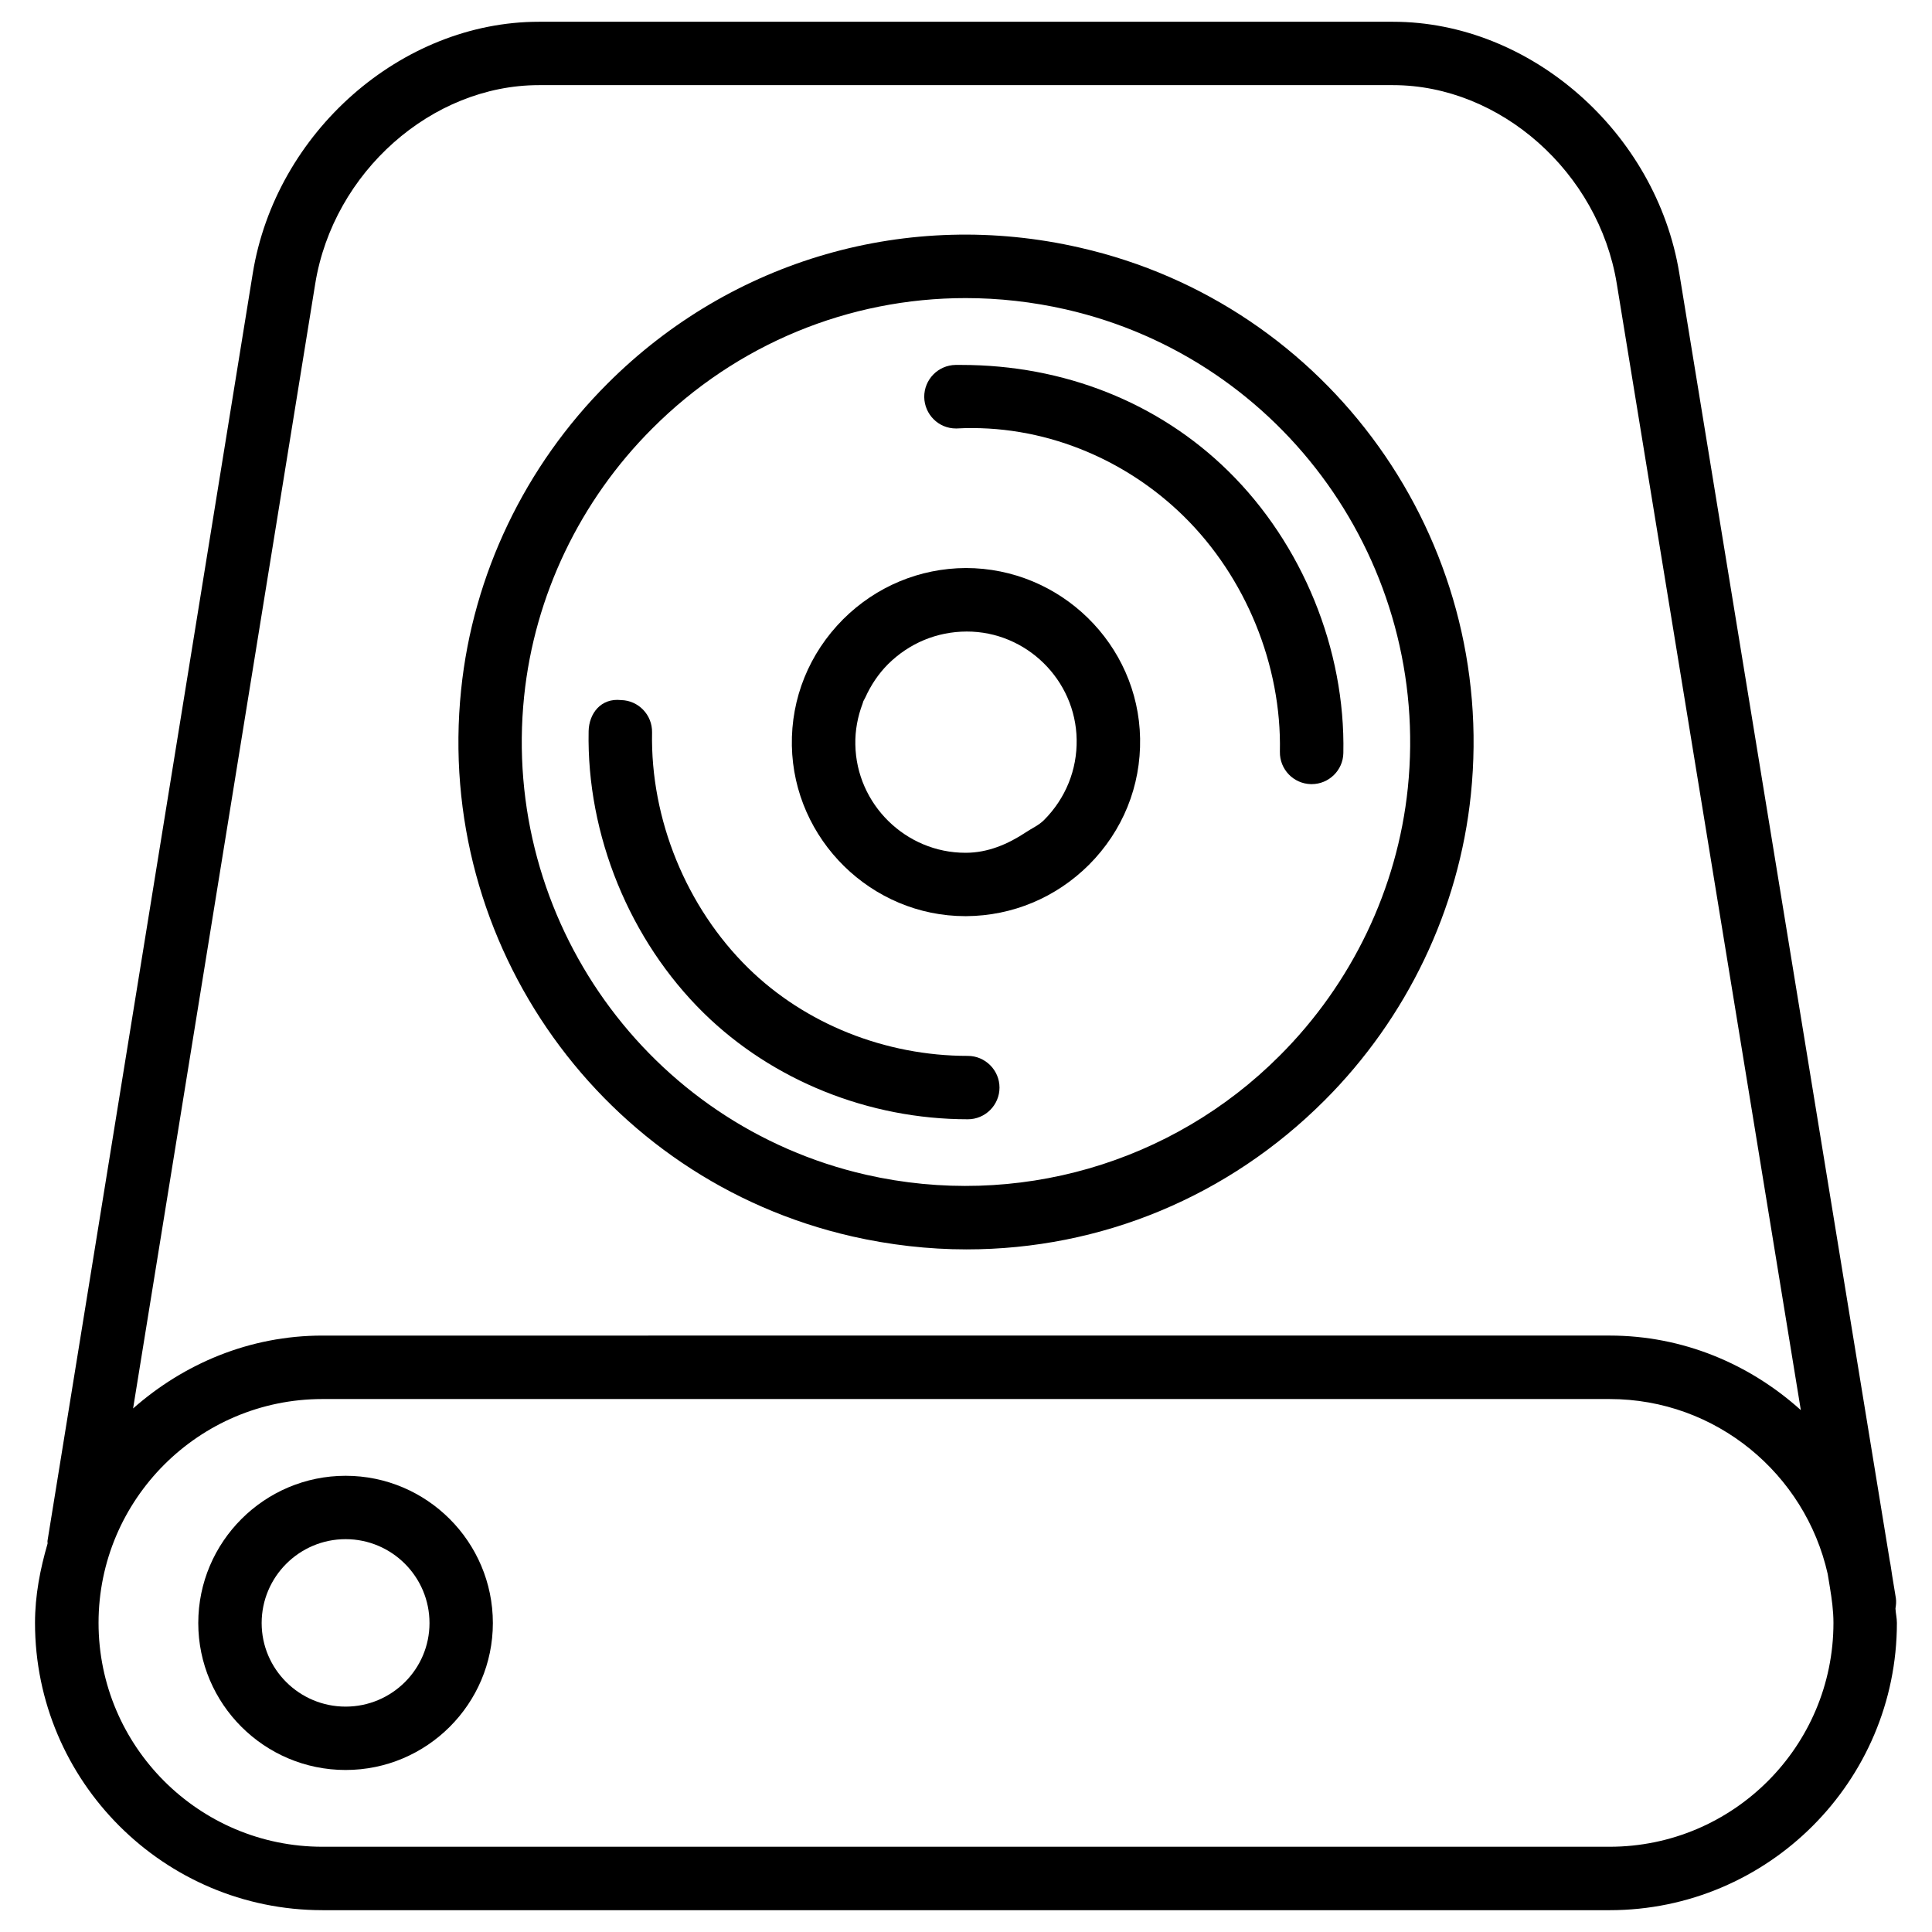
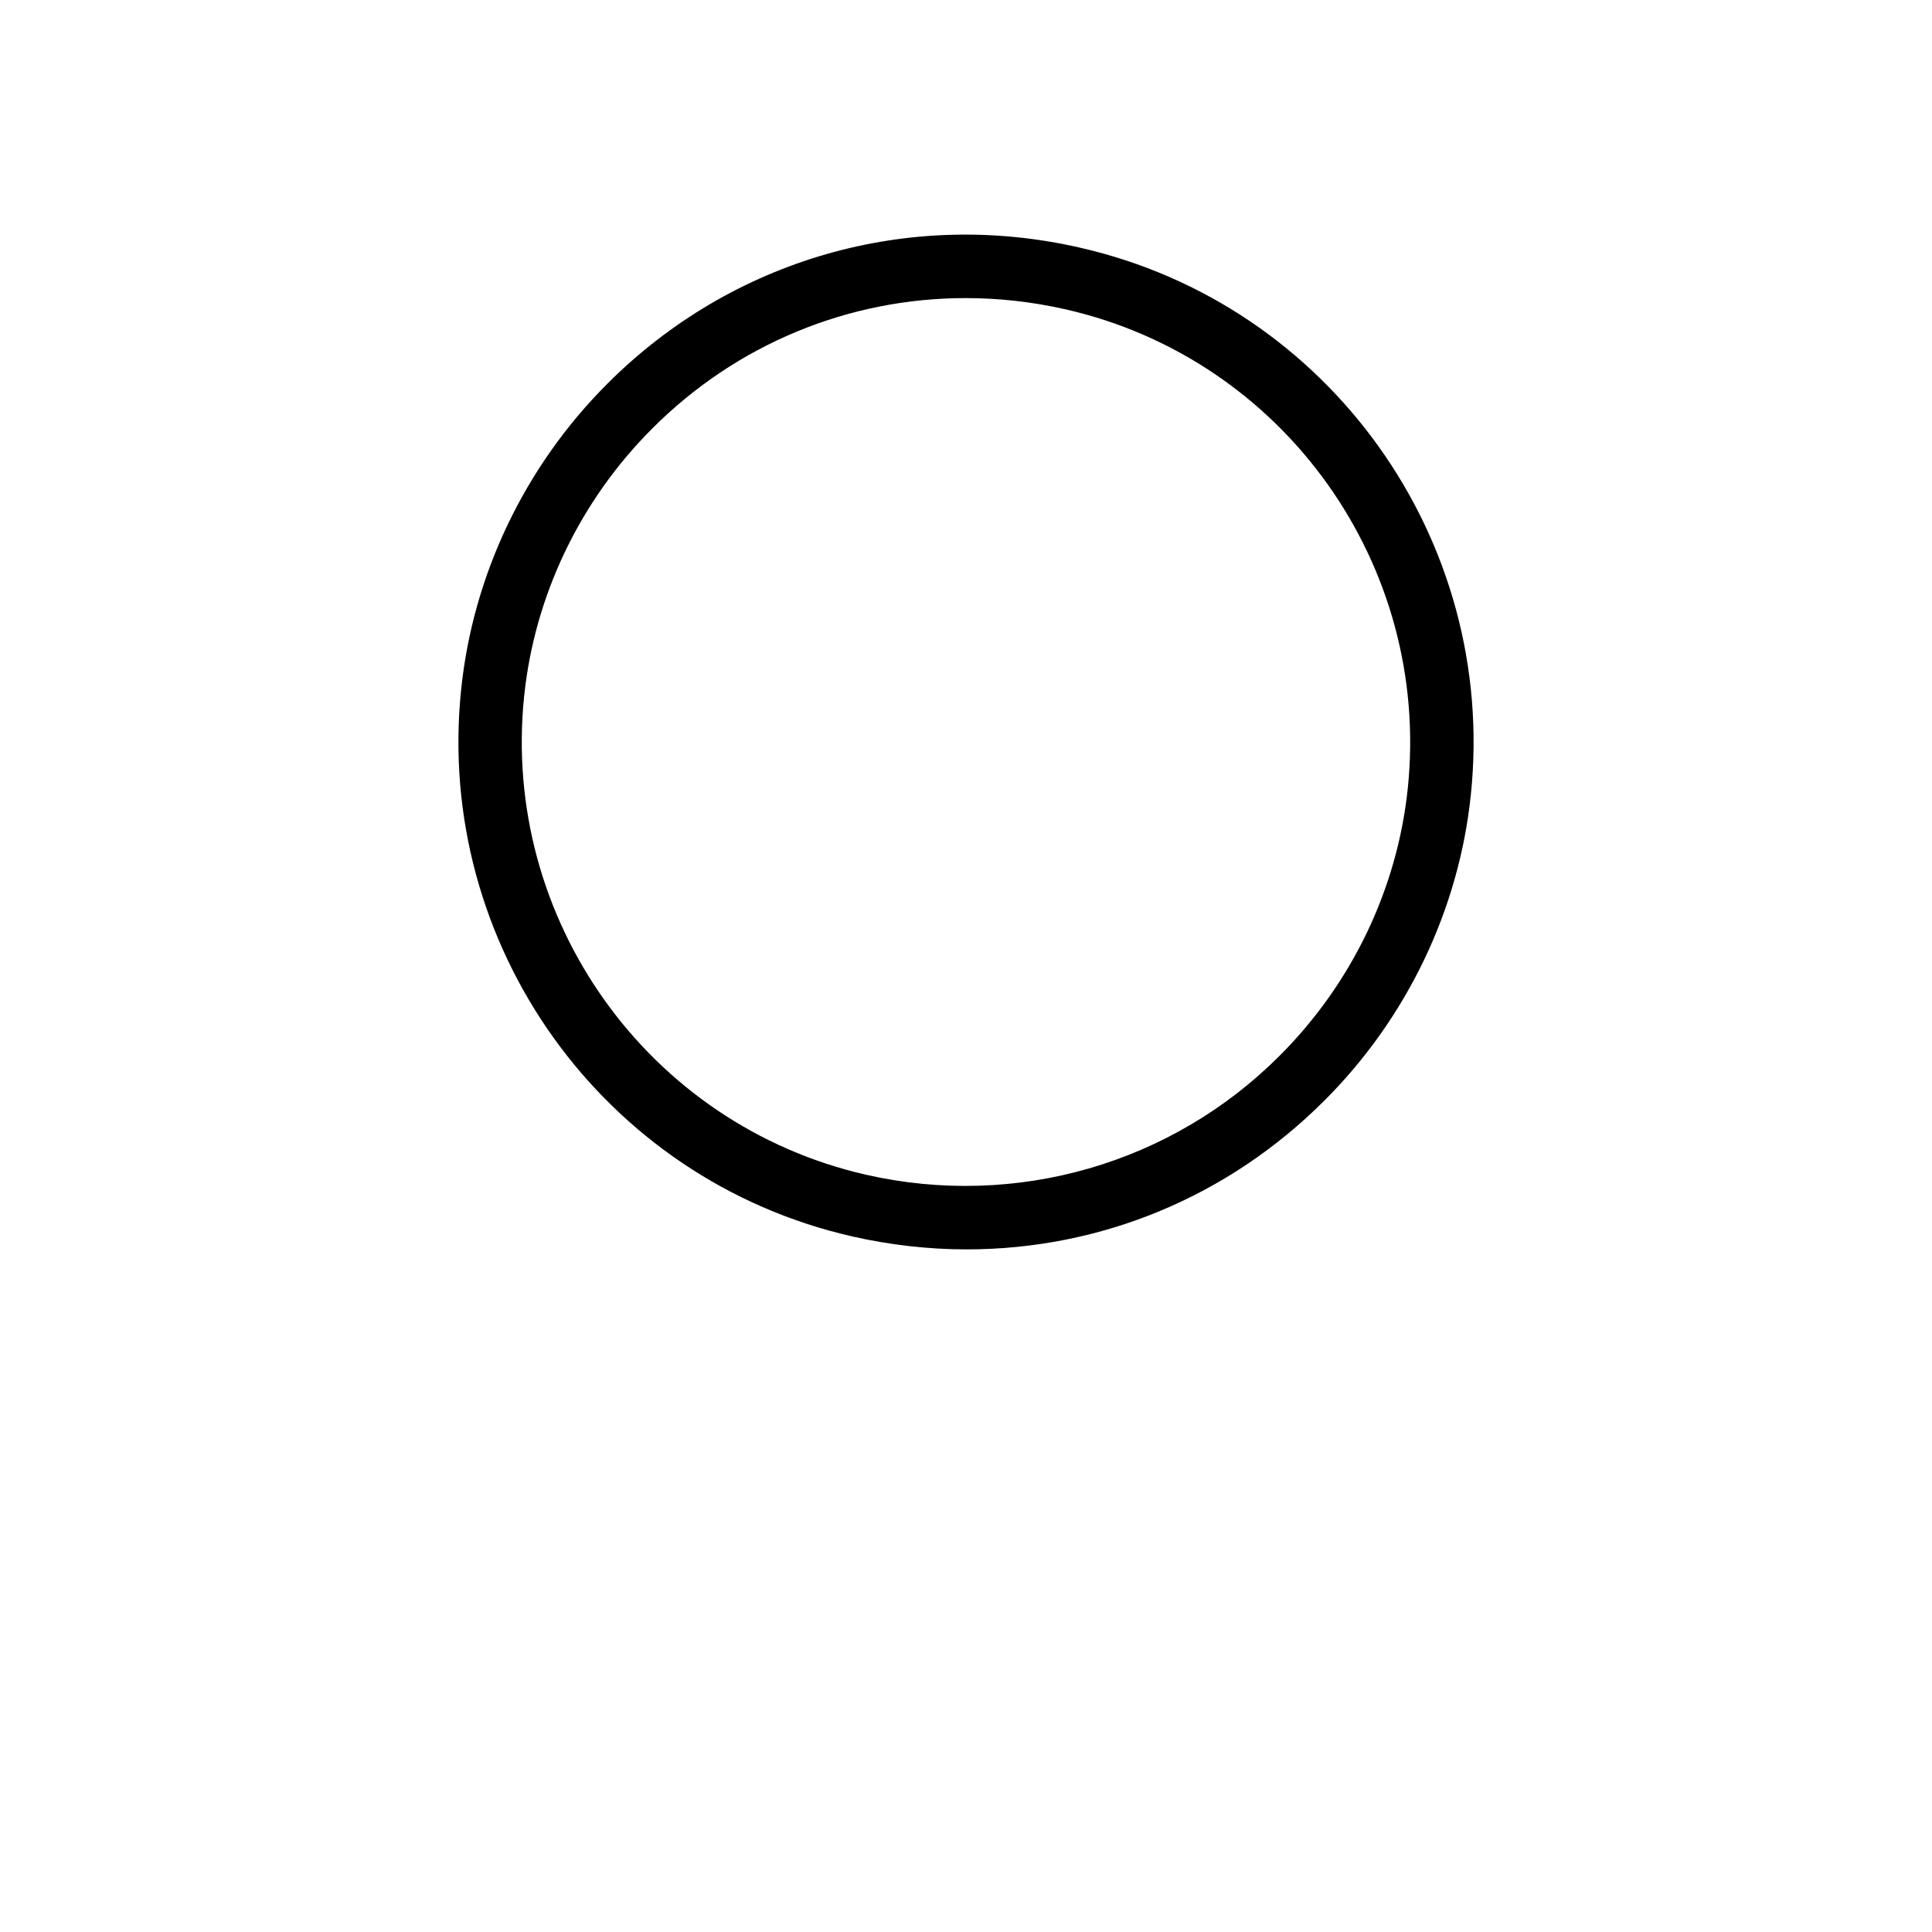
<svg xmlns="http://www.w3.org/2000/svg" fill="#000000" width="800px" height="800px" version="1.1" viewBox="144 144 512 512">
  <g>
-     <path d="m229.44 650.22h341.12c41.984 0 76.137-34.152 76.137-76.137 0-1.301-0.316-2.519-0.379-3.82 0.148-0.902 0.25-1.805 0.105-2.75l-0.988-6.023c-0.211-1.301-0.355-2.602-0.629-3.883l-55.773-341.19c-6.109-37.367-39.445-66.648-75.844-66.648h-226.38c-36.441 0-69.758 29.285-75.824 66.672l-54.391 335.87c-0.043 0.25 0.043 0.484 0.02 0.734-1.953 6.738-3.336 13.688-3.336 21.055 0.023 41.965 34.176 76.117 76.16 76.117zm341.12-16.812h-341.12c-32.727 0-59.324-26.617-59.324-59.324 0-32.707 26.617-59.324 59.324-59.324h341.12c28.234 0 51.828 19.859 57.793 46.328l0.586 3.547c0.504 3.086 0.945 6.215 0.945 9.445 0 32.73-26.598 59.328-59.324 59.328zm-343.01-414.28c4.809-29.496 30.84-52.566 59.262-52.566h226.36c28.422 0 54.453 23.09 59.281 52.562l48.785 298.57c-13.496-12.156-31.152-19.754-50.695-19.754l-341.1 0.004c-19.293 0-36.734 7.453-50.172 19.312z" />
-     <path d="m235.59 535.1c-21.516 0-39.047 17.508-39.047 39.023 0 21.453 17.527 38.941 39.047 38.941 21.516 0 39.023-17.488 39.023-38.941 0-21.516-17.508-39.023-39.023-39.023zm0 61.172c-12.258 0-22.25-9.93-22.25-22.148 0-12.258 9.992-22.23 22.25-22.23 12.258 0 22.23 9.973 22.23 22.23 0 12.219-9.973 22.148-22.23 22.148z" />
    <path d="m369.81 471.66c10.012 2.266 20.215 3.441 30.312 3.441 35.77 0 69.461-14.023 94.883-39.465 21.895-21.875 35.664-50.676 38.793-81.094 6.992-67.574-37.555-129.88-103.6-144.91-45.469-10.434-92.281 3.086-125.18 36-21.914 21.875-35.688 50.695-38.812 81.133-6.988 67.562 37.555 129.84 103.6 144.89zm-86.906-143.16c2.75-26.617 14.801-51.828 33.984-70.973 22.379-22.418 52.145-34.531 83.004-34.531 8.816 0 17.719 0.988 26.574 3 57.77 13.184 96.711 67.699 90.621 126.84-2.75 26.617-14.801 51.809-33.965 70.934-28.508 28.59-69.797 40.598-109.6 31.551-57.77-13.188-96.711-67.703-90.621-126.82z" />
-     <path d="m400.48 440.62c4.641 0 8.398-3.777 8.398-8.398 0-4.617-3.777-8.398-8.398-8.398-21.895 0-43.117-8.48-58.191-23.281-16.414-16.121-25.945-39.445-25.484-62.43 0.086-4.656-3.609-8.496-8.227-8.582-5.352-0.586-8.48 3.57-8.586 8.23-0.547 27.52 10.875 55.441 30.523 74.73 18.219 17.863 43.703 28.129 69.965 28.129z" />
-     <path d="m397.33 257.55h0.125c22.82-1.219 44.648 7.934 60.246 23.258 16.438 16.145 25.969 39.465 25.484 62.41-0.082 4.66 3.59 8.48 8.23 8.586h0.188c4.555 0 8.312-3.652 8.398-8.23 0.566-27.5-10.852-55.441-30.523-74.754-18.492-18.156-43.539-28.109-70.723-28.109h-1.531c-4.641 0.082-8.332 3.883-8.293 8.523 0.086 4.621 3.801 8.316 8.398 8.316z" />
-     <path d="m399.83 386.79h0.25c12.195-0.082 23.742-4.891 32.496-13.602 8.984-9.004 13.793-20.887 13.562-33.504-0.441-24.918-21.074-45.152-46.184-45.152-12.238 0.062-23.785 4.871-32.539 13.602-8.984 9.027-13.793 20.93-13.562 33.48 0.465 24.898 21.098 45.176 45.977 45.176zm29.492-46.812c0.148 8.039-2.938 15.617-8.648 21.348-1.406 1.406-3.211 2.164-4.828 3.254-4.785 3.168-10.078 5.394-15.828 5.414h-0.188c-15.785 0-28.887-12.848-29.156-28.676-0.082-3.777 0.629-7.43 1.93-10.875 0.082-0.188 0.105-0.418 0.188-0.609 0.148-0.336 0.379-0.652 0.523-0.988 1.449-3.211 3.422-6.215 6.004-8.816 5.606-5.562 12.93-8.648 20.867-8.668 15.785-0.035 28.887 12.832 29.137 28.617z" />
  </g>
</svg>